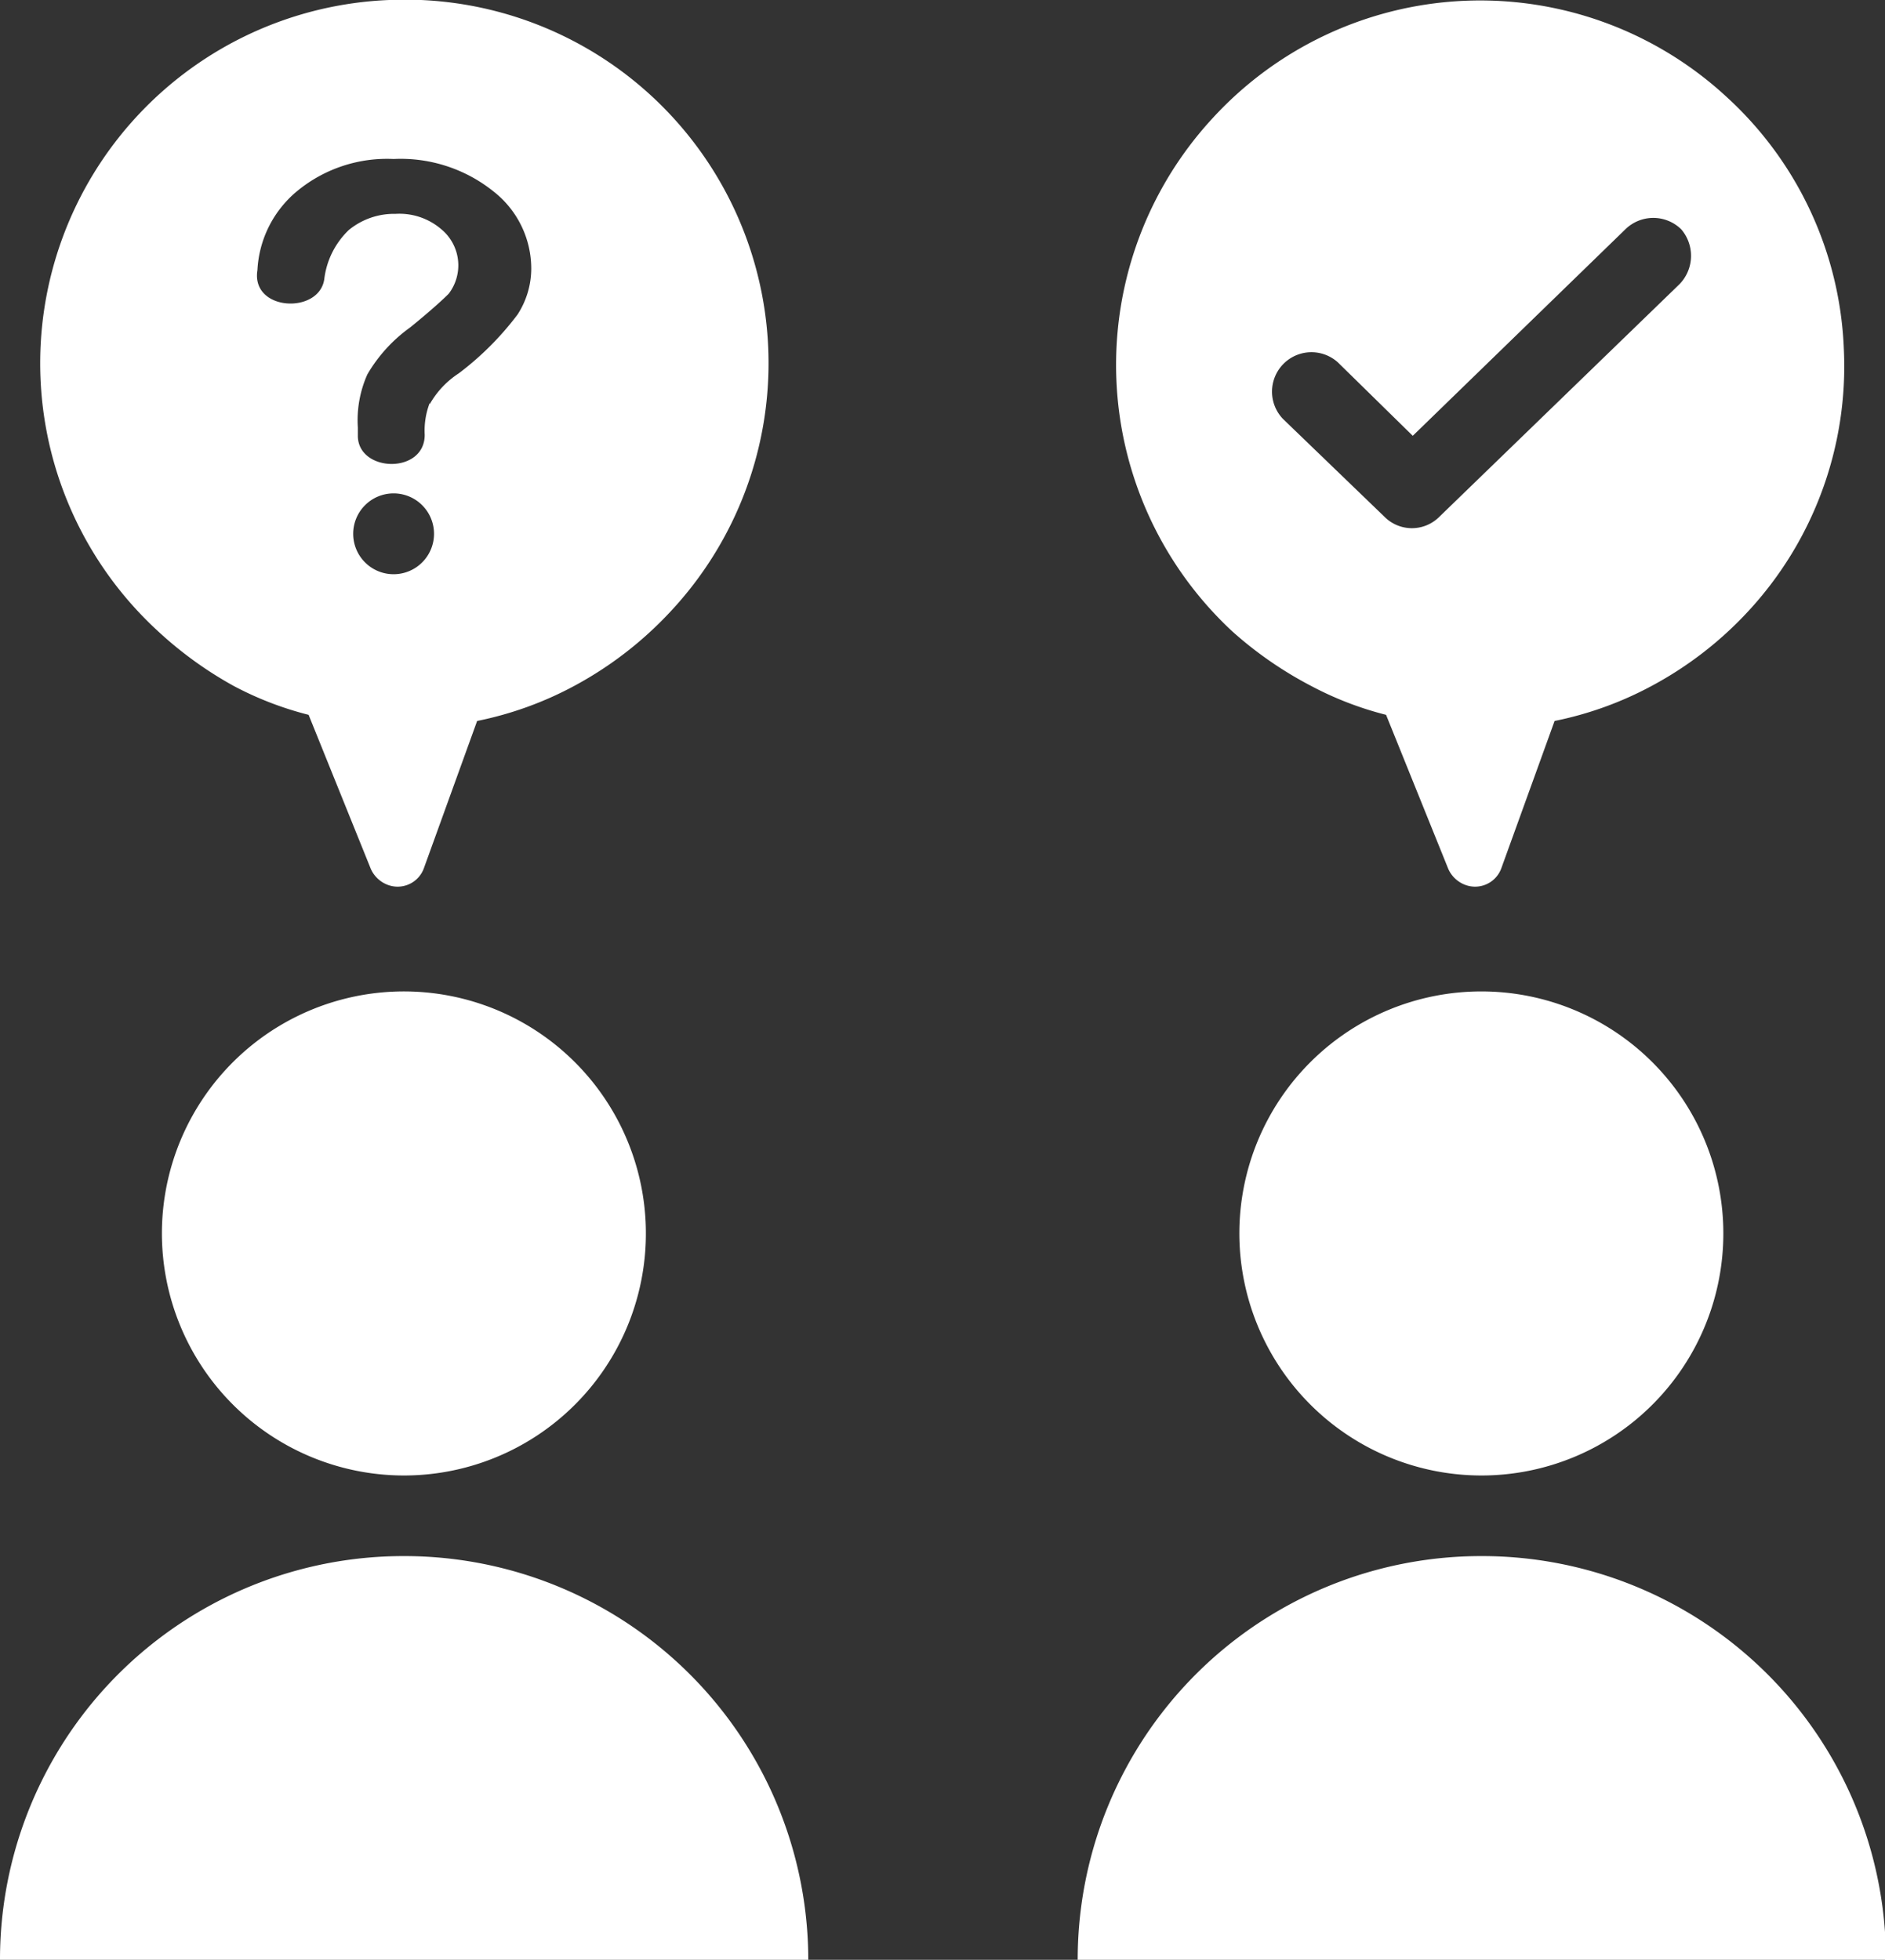
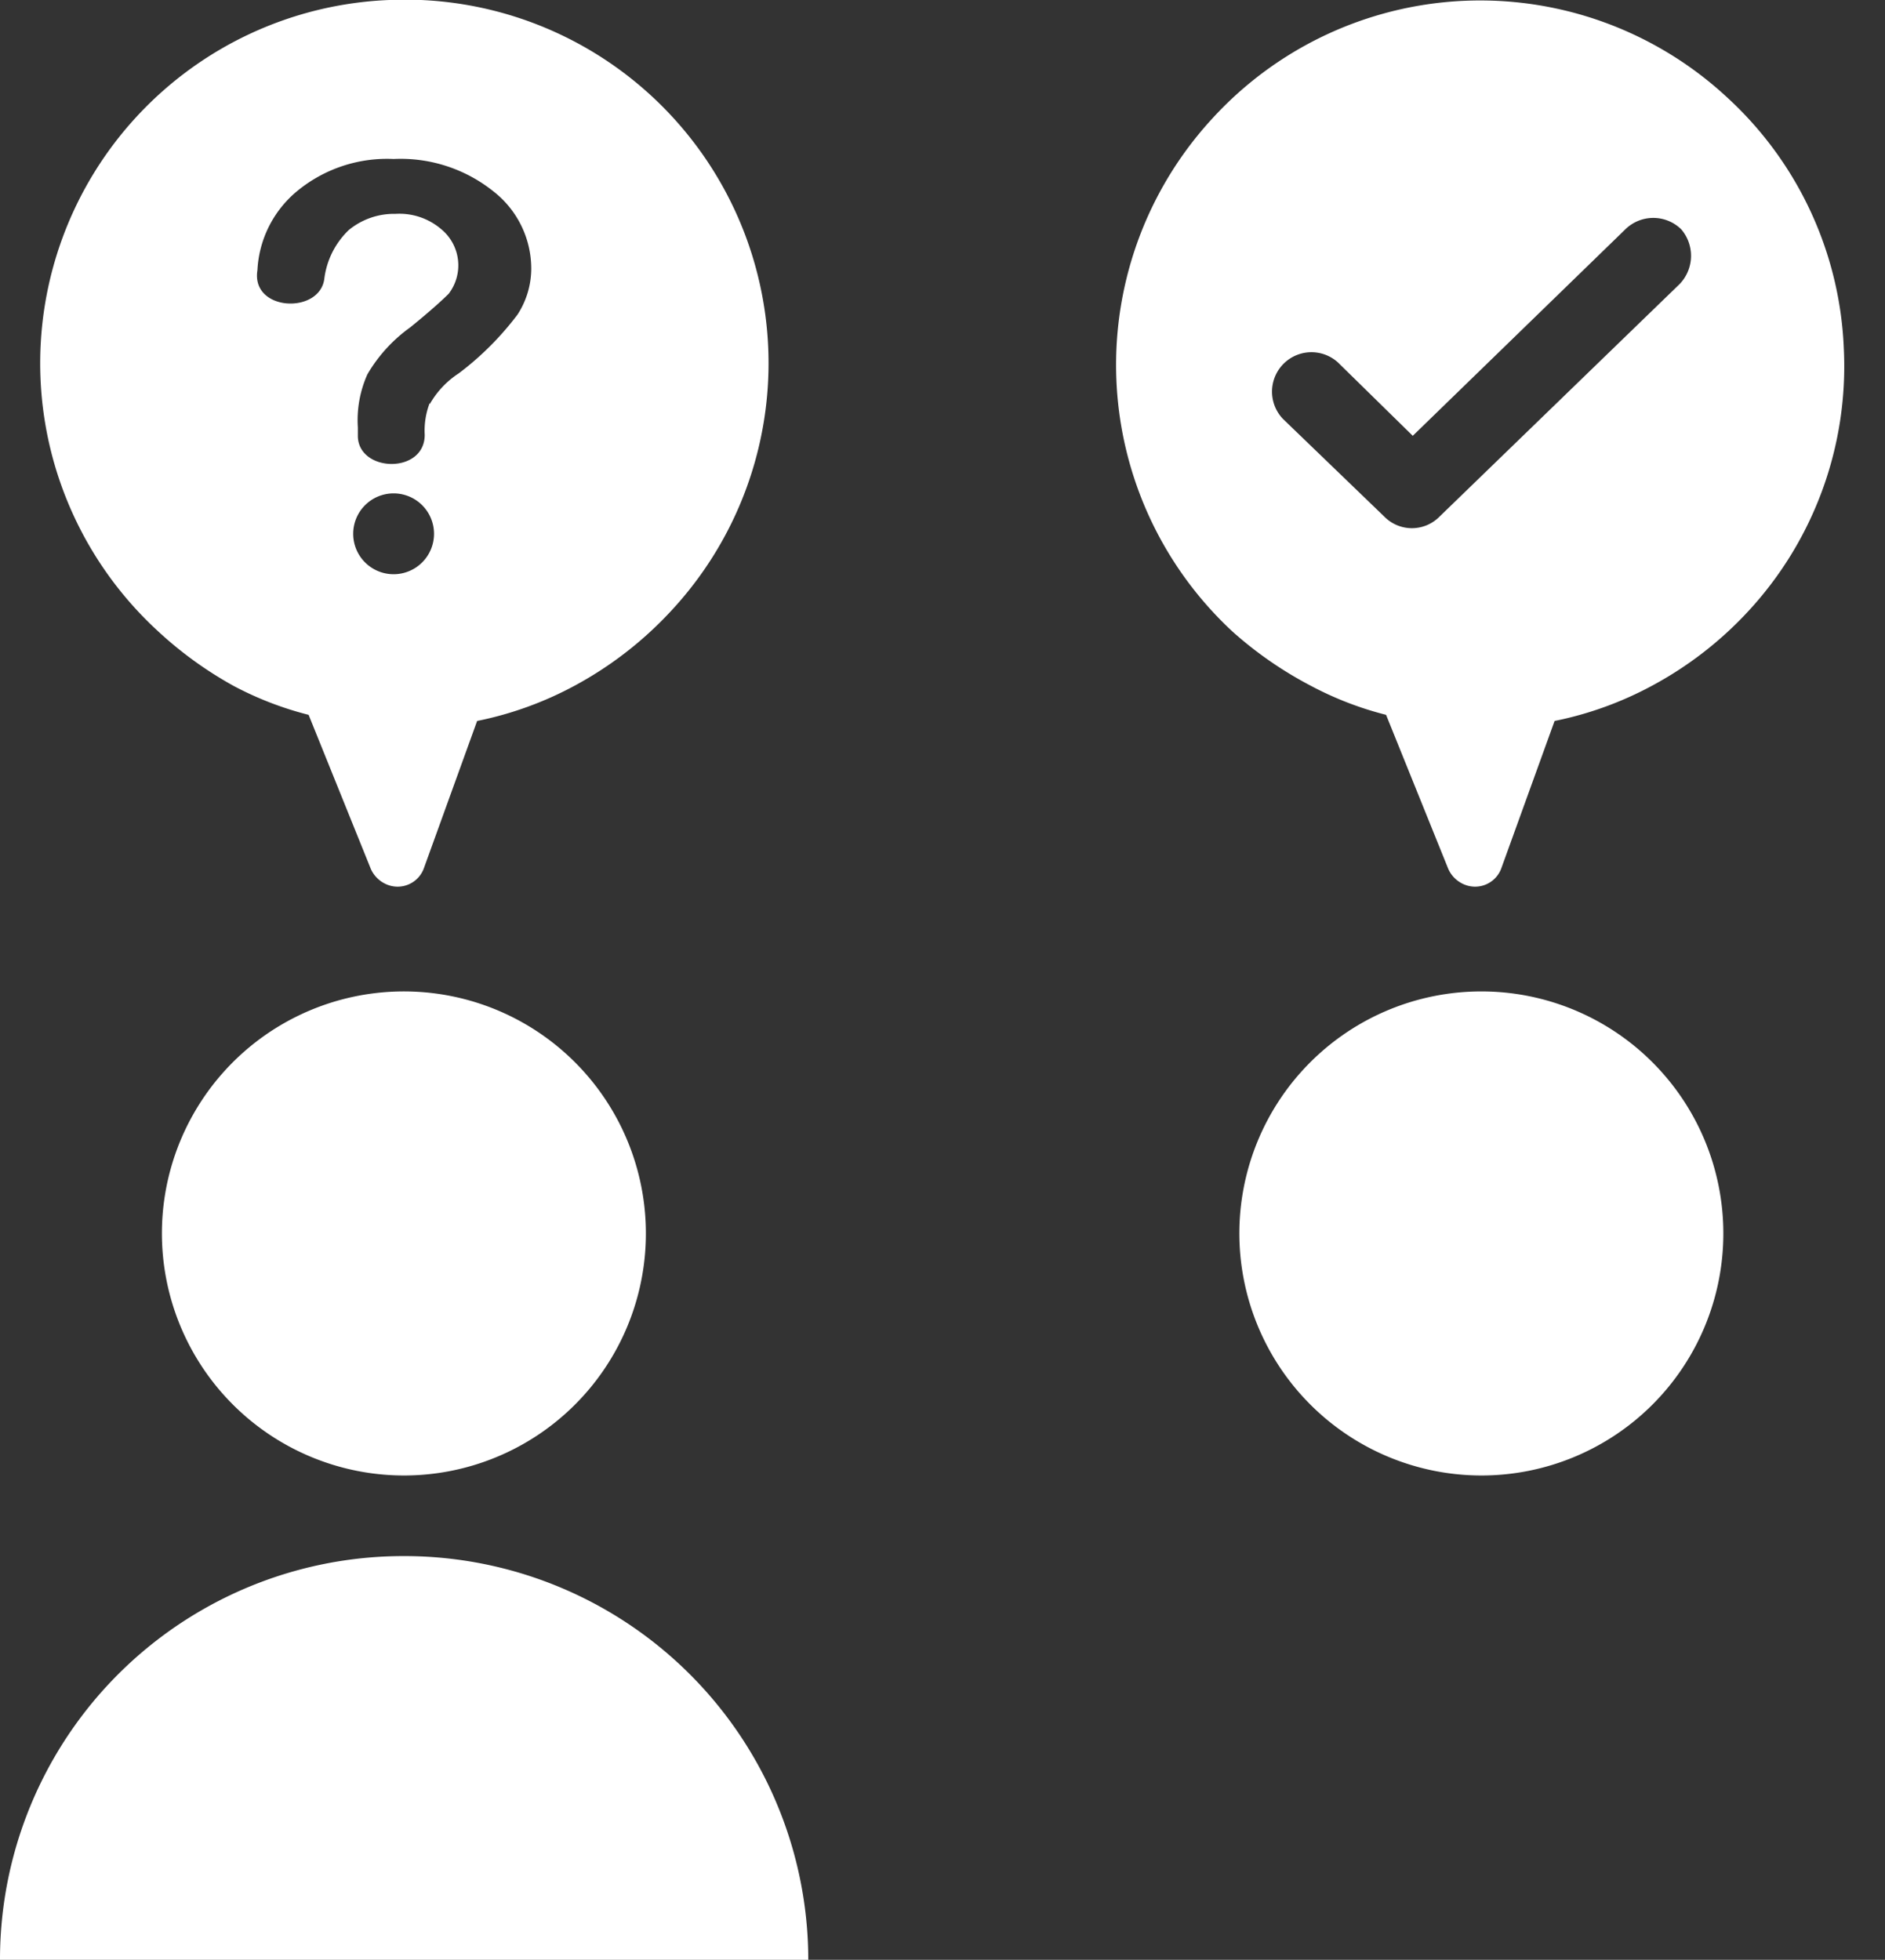
<svg xmlns="http://www.w3.org/2000/svg" viewBox="0 0 76.96 80">
  <rect x="0" y="0" width="76.96" height="80" fill="#333333" stroke="none" />
  <defs>
    <style>.cls-1{fill:#fff;}</style>
  </defs>
  <title>Asset 4</title>
  <g id="Layer_2" data-name="Layer 2">
    <g id="Layer_1-2" data-name="Layer 1">
      <path class="cls-1" d="M17.54,16.46a3.14,3.14,0,0,0-.2,1.29c0,1.61-2.7,1.54-2.73.06v-.36A4.58,4.58,0,0,1,15,15.28a6.19,6.19,0,0,1,1.74-1.91c.89-.72,1.38-1.18,1.58-1.38a1.91,1.91,0,0,0-.3-2.63,2.62,2.62,0,0,0-1.87-.63,2.91,2.91,0,0,0-1.91.66,3.32,3.32,0,0,0-1,2c-.2,1.45-3,1.32-2.73-.36a4.48,4.48,0,0,1,1.61-3.22,5.77,5.77,0,0,1,3.95-1.32,6.06,6.06,0,0,1,4.11,1.35,4,4,0,0,1,1.51,3.13,3.46,3.46,0,0,1-.56,1.87,12.18,12.18,0,0,1-2.4,2.4,3.64,3.64,0,0,0-1.18,1.25m-3.13,5.3a1.65,1.65,0,1,1,1.65,1.65,1.65,1.65,0,0,1-1.65-1.65M15.89,0a14.84,14.84,0,0,0-9.51,25.7A15.69,15.69,0,0,0,9.54,28a13.62,13.62,0,0,0,3.06,1.18l2.54,6.29h0a1.23,1.23,0,0,0,.69.65,1.14,1.14,0,0,0,1.48-.69l2.17-6a14.34,14.34,0,0,0,4-1.45,15.16,15.16,0,0,0,3.88-3A14.84,14.84,0,0,0,15.89,0" />
      <path class="cls-1" d="M16.48,60.23a9.88,9.88,0,1,0-9.87-9.88,9.89,9.89,0,0,0,9.87,9.88" />
      <path class="cls-1" d="M16.48,63.52A16.47,16.47,0,0,0,0,80H33A16.49,16.49,0,0,0,16.48,63.52" />
      <path class="cls-1" d="M60.48,60.23a9.88,9.88,0,1,0-9.88-9.88,9.89,9.89,0,0,0,9.88,9.88" />
-       <path class="cls-1" d="M60.48,63.52A16.47,16.47,0,0,0,44,80H77A16.49,16.49,0,0,0,60.48,63.52" />
      <path class="cls-1" d="M75.28,14.26A14.71,14.71,0,0,0,70.54,4a14.82,14.82,0,0,0-21,.79,14.84,14.84,0,0,0,.79,21A15.69,15.69,0,0,0,53.53,28a13.62,13.62,0,0,0,3.06,1.18l2.54,6.29h0a1.23,1.23,0,0,0,.69.65,1.14,1.14,0,0,0,1.48-.69l2.17-6a14.34,14.34,0,0,0,4-1.45,15,15,0,0,0,3.88-3A14.71,14.71,0,0,0,75.28,14.26ZM68.57,11.6l-9.81,9.5a1.58,1.58,0,0,1-2.23,0l-4.15-4a1.61,1.61,0,0,1,2.24-2.31l3.06,3,8.68-8.43a1.63,1.63,0,0,1,2.28,0A1.66,1.66,0,0,1,68.57,11.6Z" />
    </g>
  </g>
</svg>